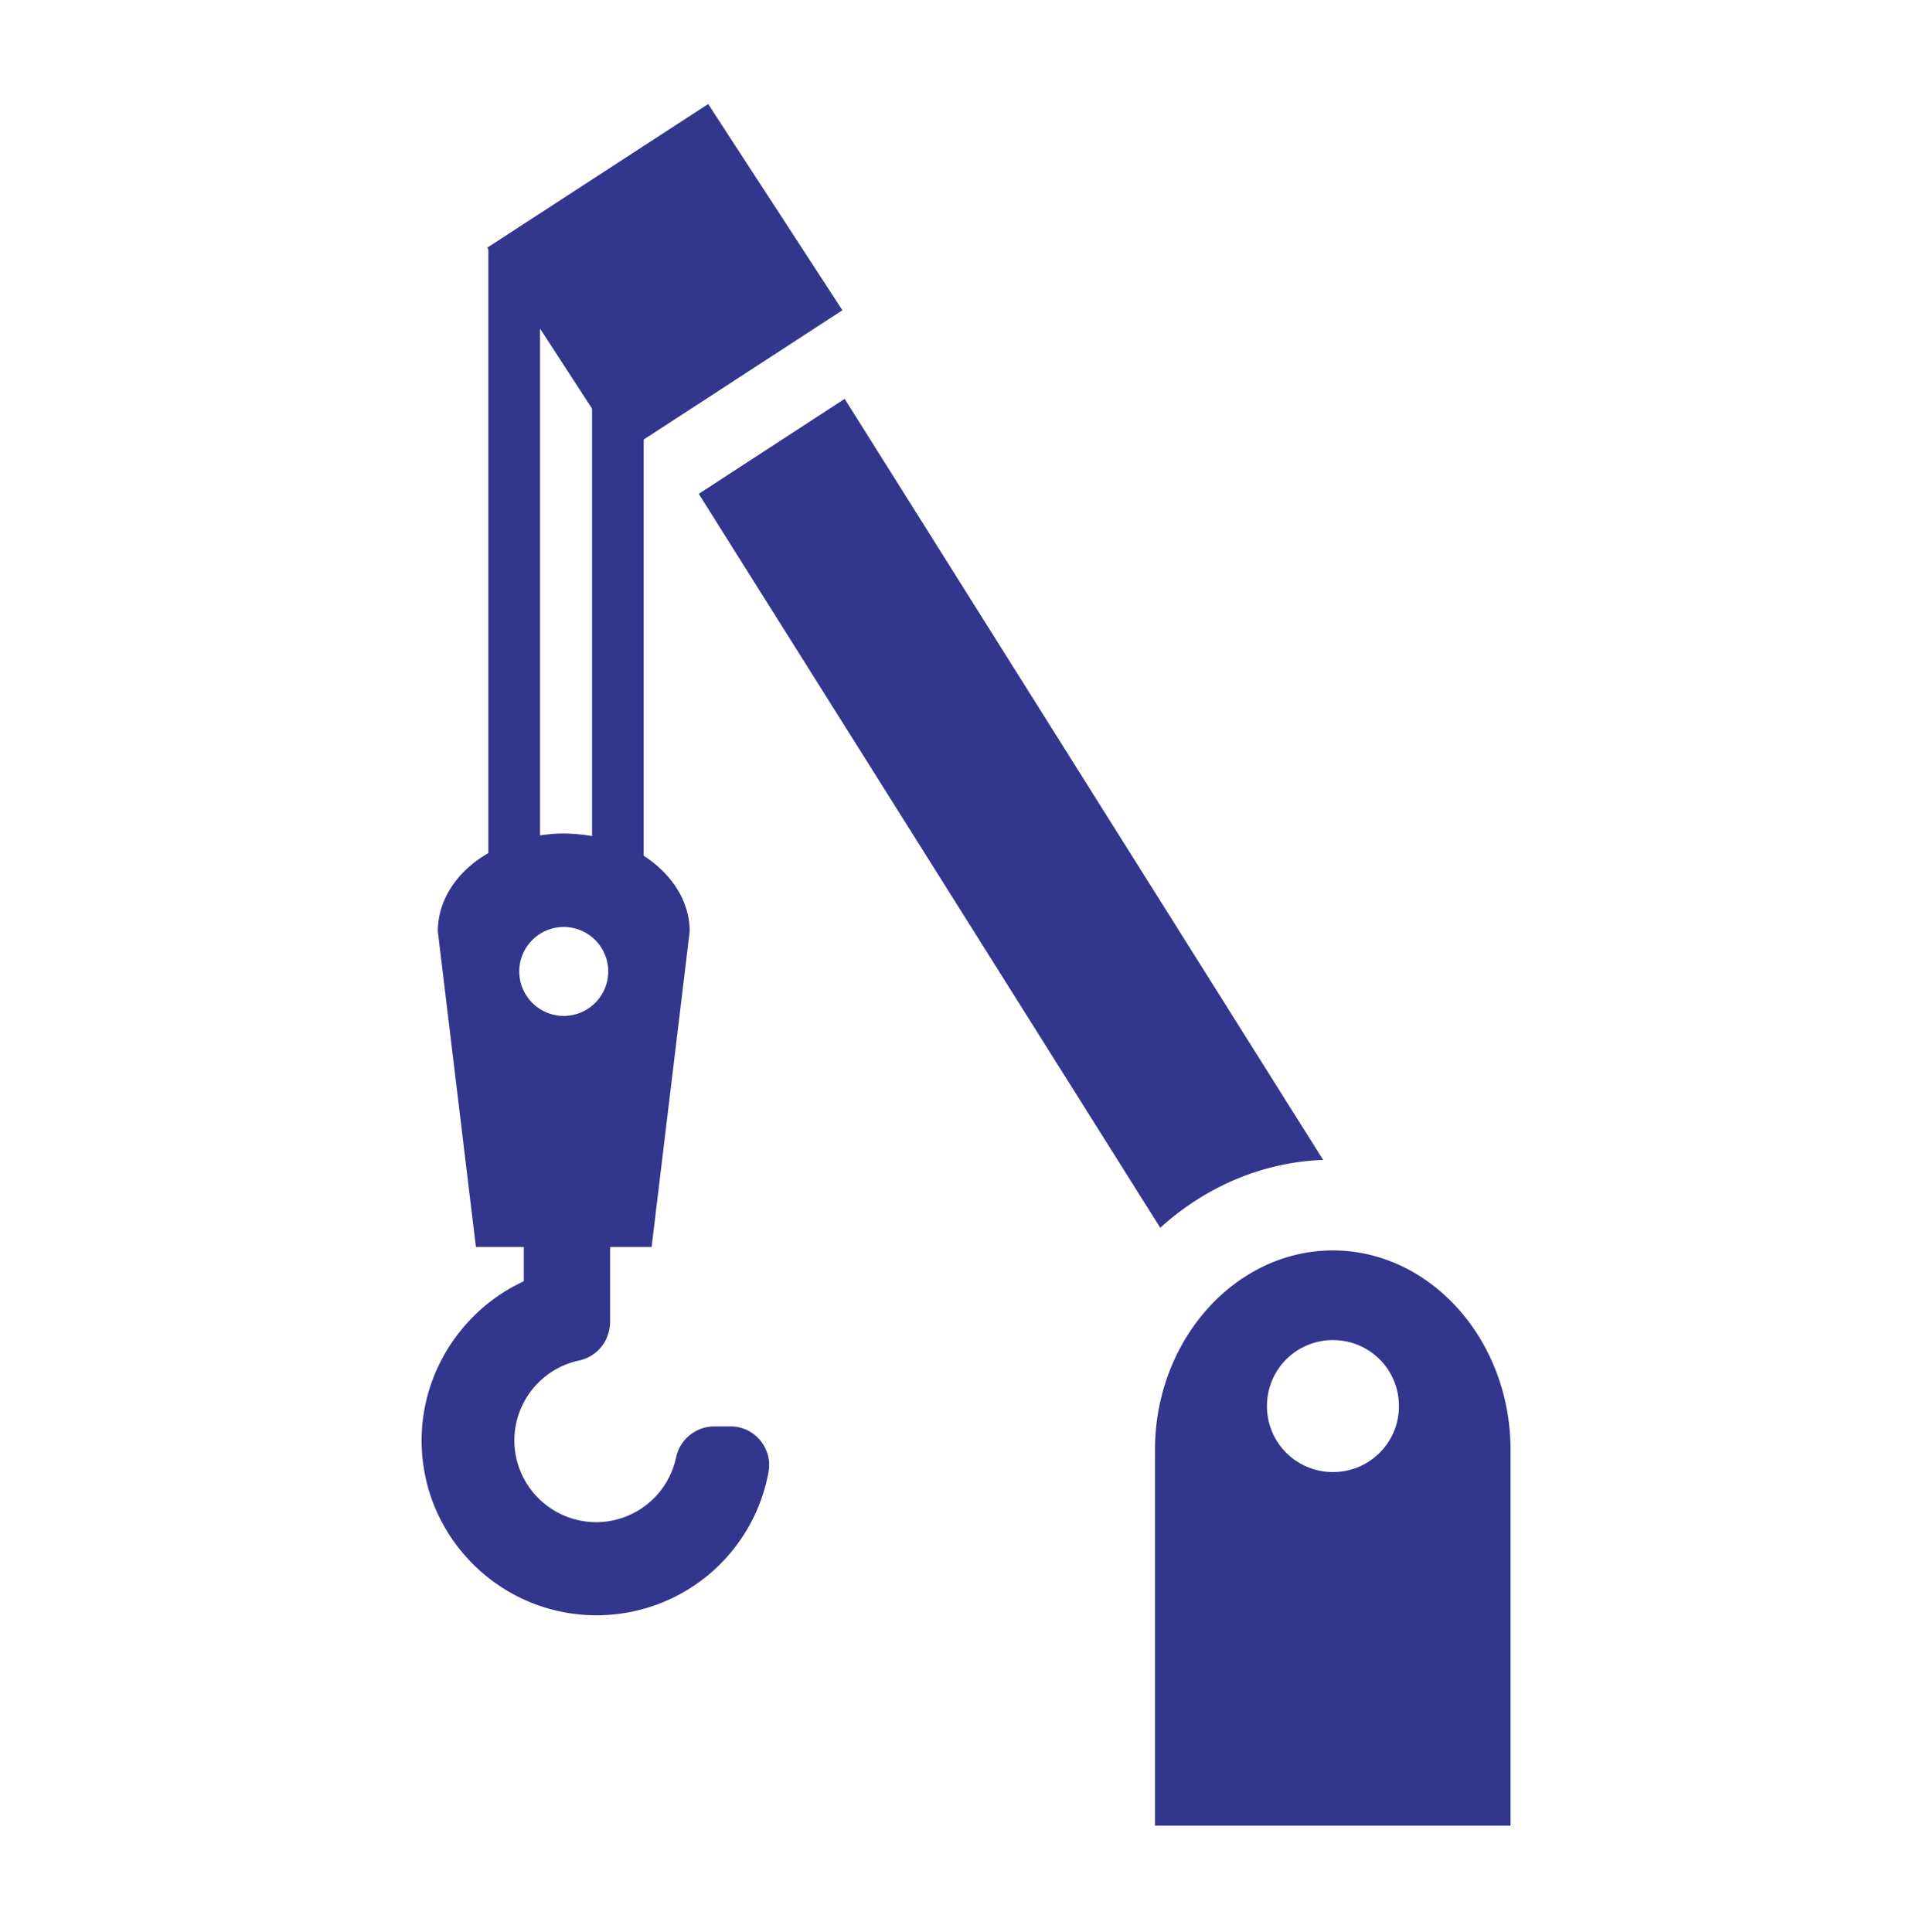
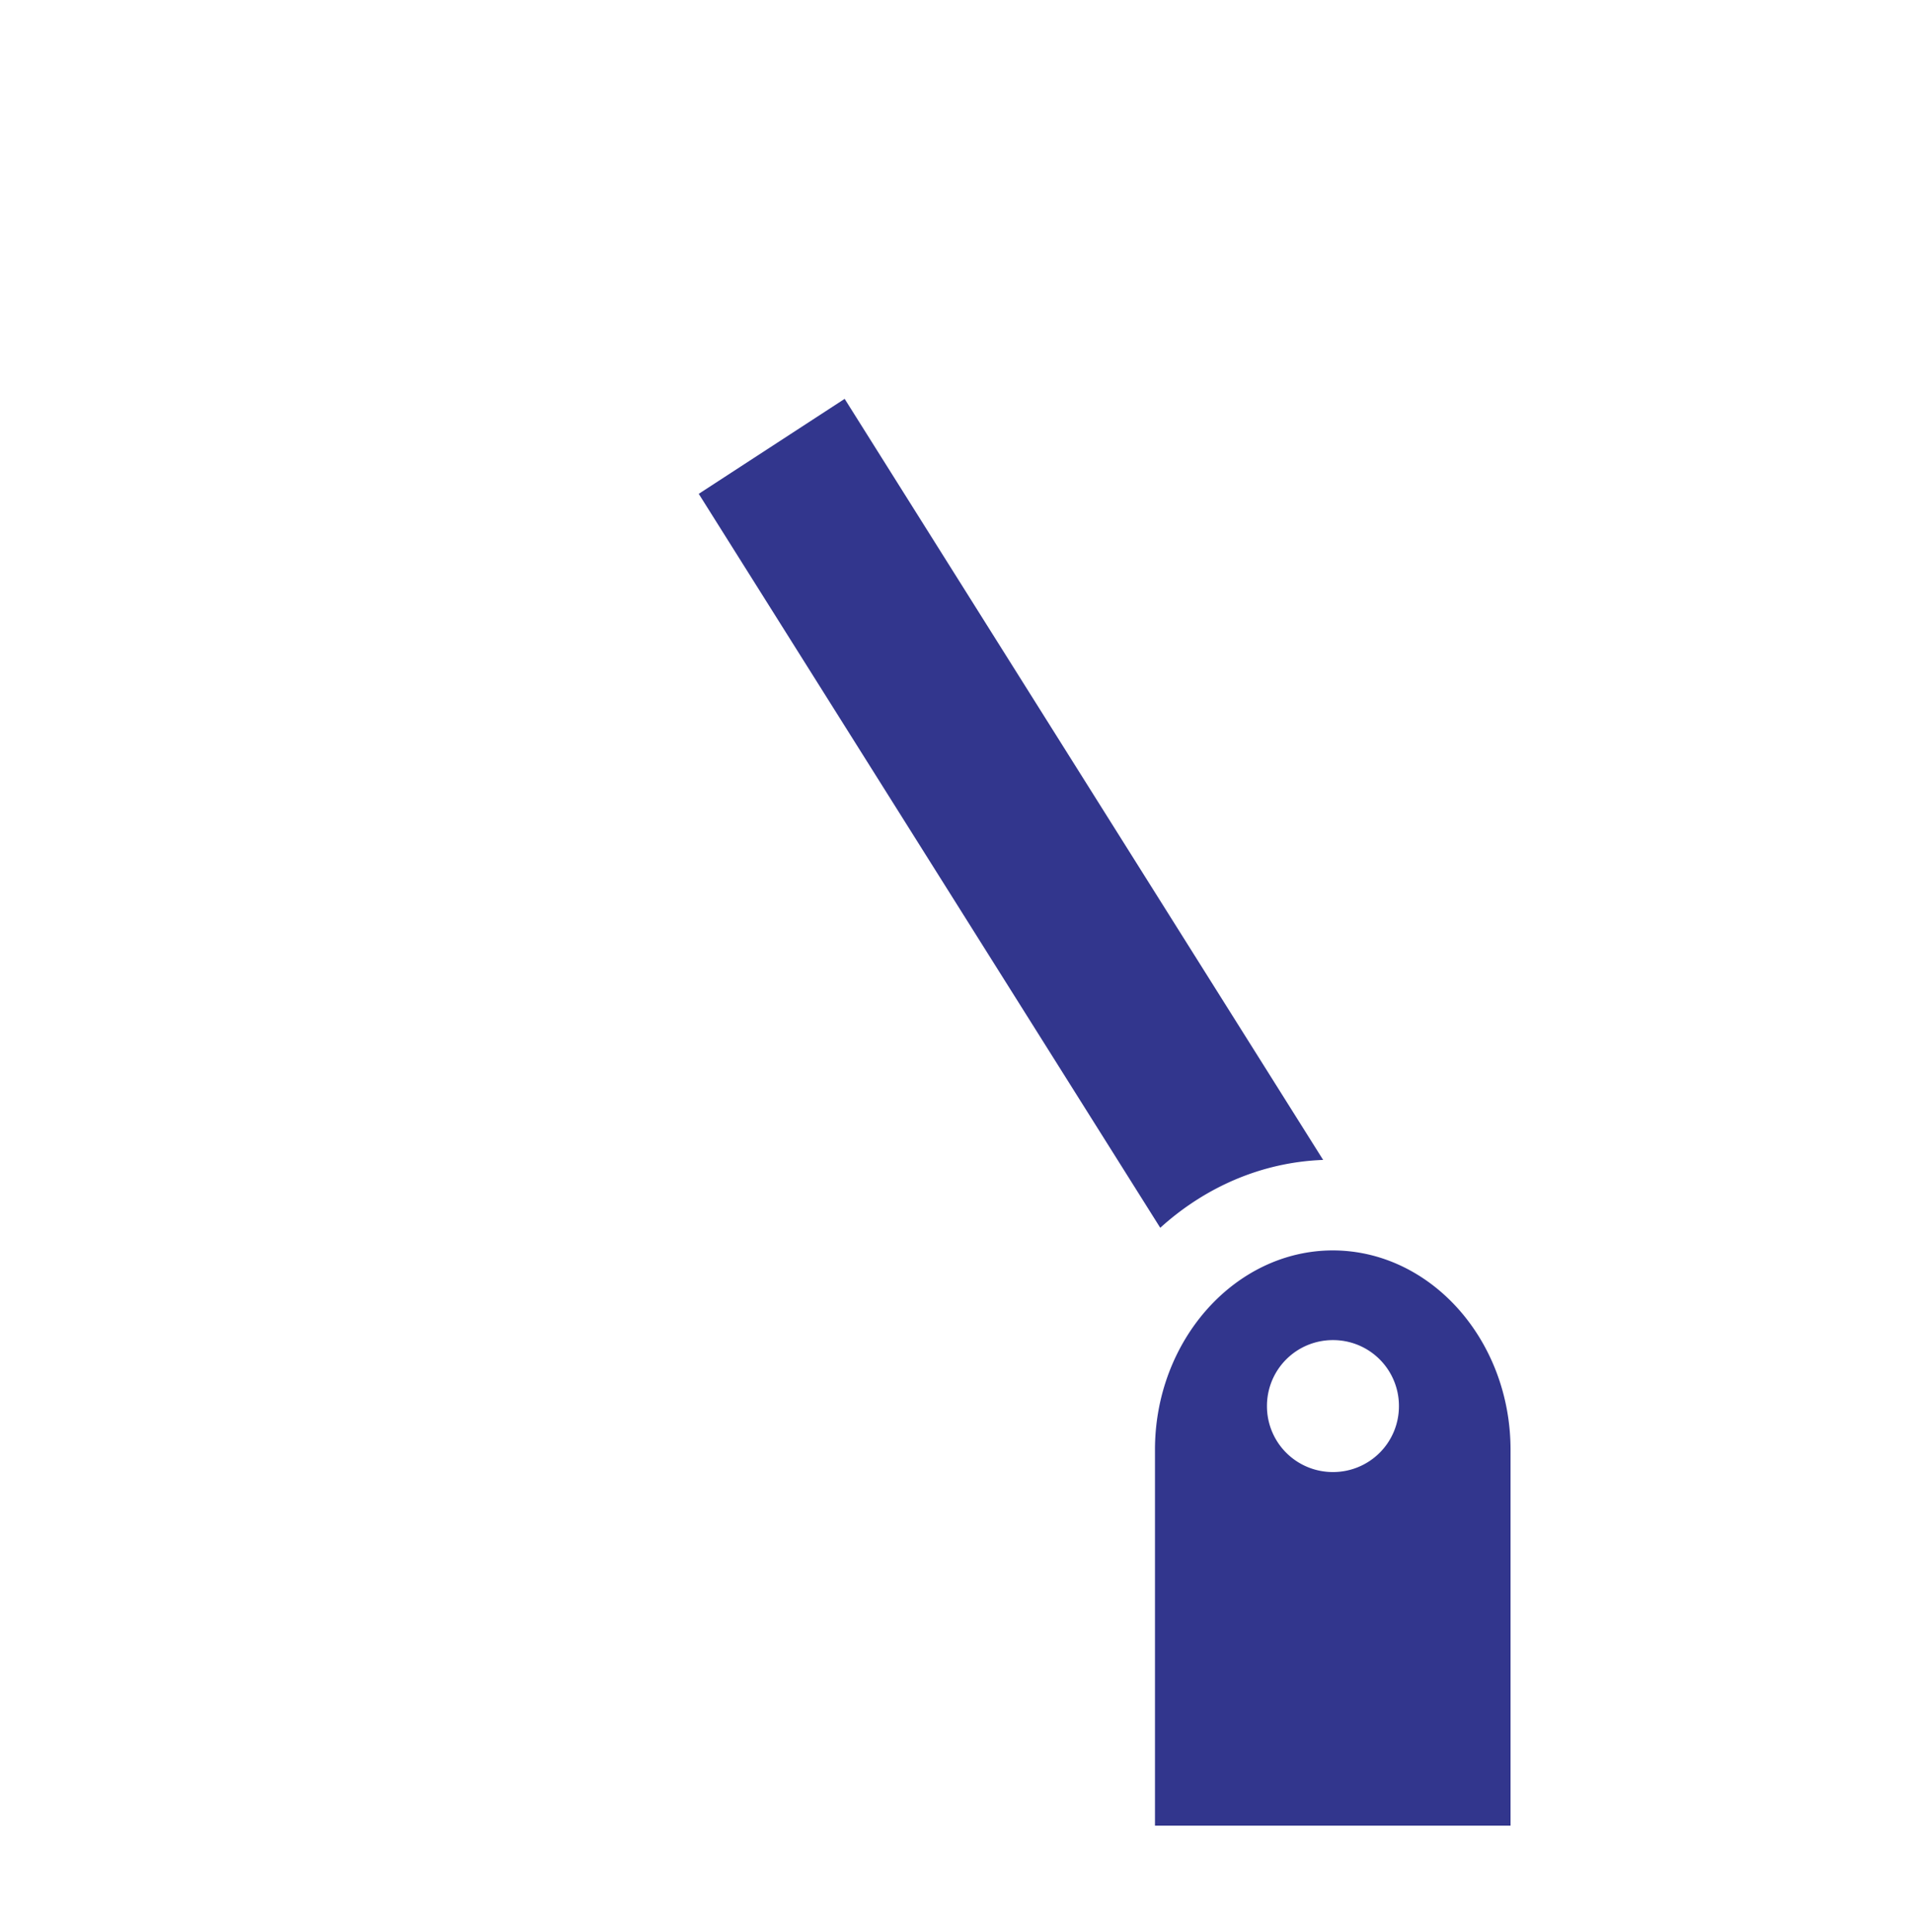
<svg xmlns="http://www.w3.org/2000/svg" width="100" height="101" viewBox="0 0 100 101" fill="none">
  <path d="M69.679 65.368c-5.105 0-9.304 4.69-9.304 10.425V95.44h18.587V75.793c0-5.735-4.178-10.425-9.303-10.425h.02zm0 11.587a3.44 3.44 0 0 1-3.45-3.448 3.44 3.44 0 0 1 3.45-3.45 3.44 3.44 0 0 1 3.449 3.45 3.44 3.44 0 0 1-3.45 3.448zM44.154 20.851l-7.628 4.966 24.125 38.369c2.326-2.109 5.283-3.43 8.515-3.548L44.154 20.852z" fill="#32368D" />
-   <path d="M37.334 74.57c-.946 0-1.793.67-1.99 1.616a4.28 4.28 0 0 1-4.18 3.39 4.285 4.285 0 0 1-4.276-4.276 4.28 4.28 0 0 1 3.39-4.178 2.03 2.03 0 0 0 1.518-1.4c.059-.196.098-.413.098-.63V65.19h2.168l1.991-16.494c0-1.596-.946-3.015-2.405-3.961V22.979l10.388-6.76-7.017-10.78-11.55 7.51.059.098v31.55c-1.616.926-2.641 2.424-2.641 4.099l1.99 16.494h2.504v1.793c-3.213 1.478-5.342 4.75-5.342 8.317 0 5.044 4.1 9.143 9.146 9.143a9.13 9.13 0 0 0 8.988-7.488 2.004 2.004 0 0 0-.434-1.655 1.992 1.992 0 0 0-1.557-.73h-.848zm-9.086-57.365l2.7 4.158V43.71a8.961 8.961 0 0 0-1.478-.138c-.414 0-.828.04-1.242.099V17.205h.02zm1.222 31.254a2.33 2.33 0 0 1 2.326 2.326 2.33 2.33 0 0 1-2.326 2.325 2.33 2.33 0 0 1-2.326-2.325 2.33 2.33 0 0 1 2.326-2.326z" fill="#32368D" />
</svg>